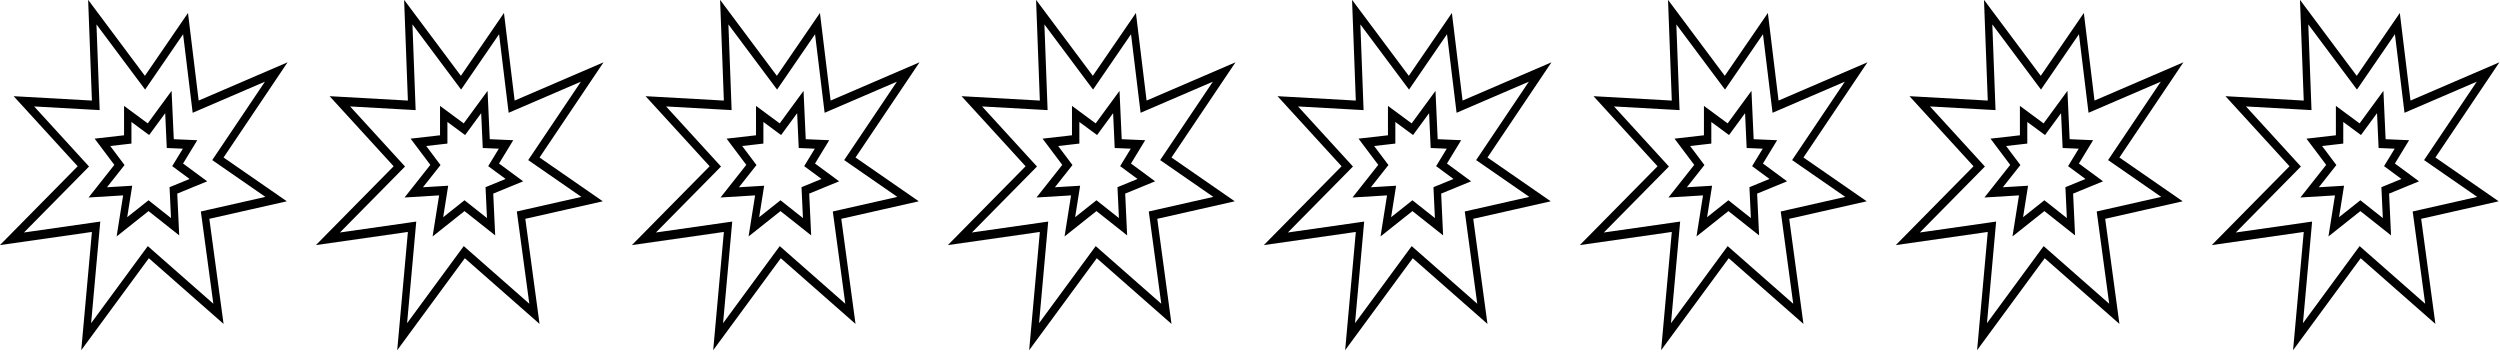
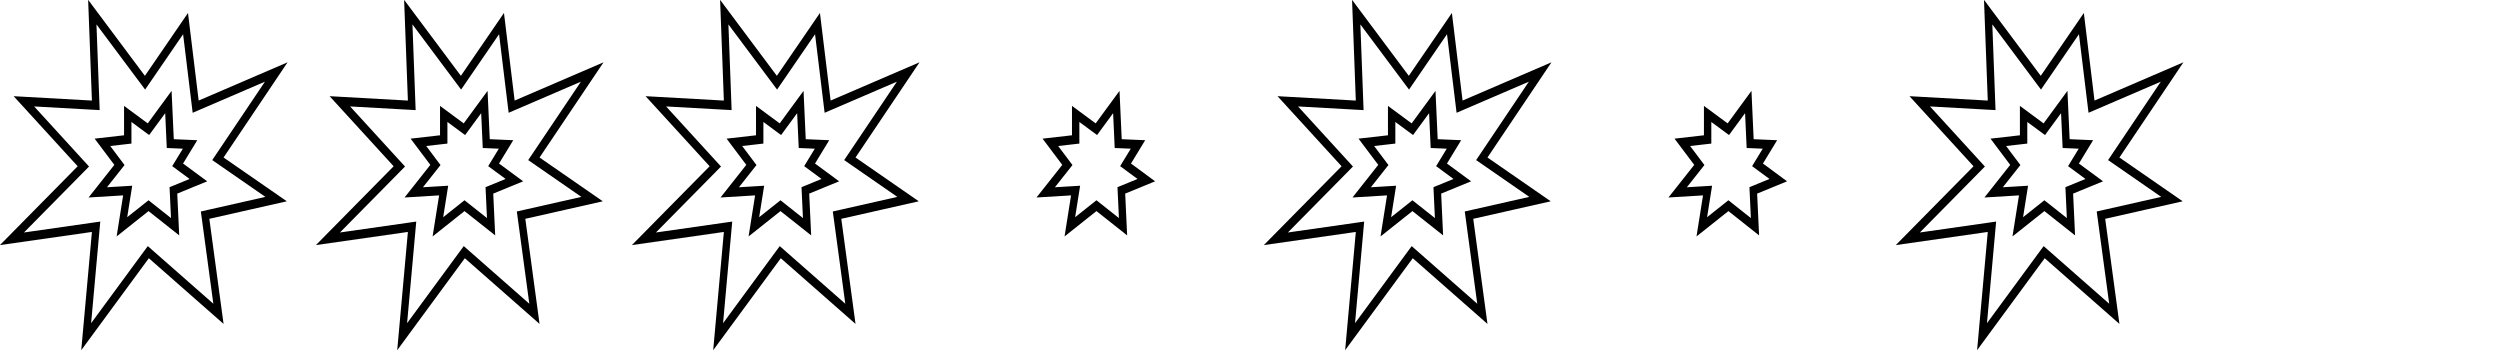
<svg xmlns="http://www.w3.org/2000/svg" xmlns:ns1="http://sodipodi.sourceforge.net/DTD/sodipodi-0.dtd" xmlns:ns2="http://www.inkscape.org/namespaces/inkscape" width="79.12" height="11.126" xml:space="preserve" overflow="hidden" version="1.1" id="svg2" ns1:docname="RAPH12 Q57-58v2_8.svg" ns2:version="1.4.2 (f4327f4, 2025-05-13)">
  <defs id="defs2" />
  <ns1:namedview id="namedview2" pagecolor="#ffffff" bordercolor="#000000" borderopacity="0.25" ns2:showpageshadow="2" ns2:pageopacity="0.0" ns2:pagecheckerboard="0" ns2:deskcolor="#d1d1d1" ns2:zoom="4.9791667" ns2:cx="53.121339" ns2:cy="12.853556" ns2:window-width="1920" ns2:window-height="1191" ns2:window-x="-9" ns2:window-y="-9" ns2:window-maximized="1" ns2:current-layer="svg2" />
  <g id="g3" transform="translate(-5,-60)">
    <g id="g2" transform="matrix(0.117,0,0,0.144,63.922,58.555)">
      <path d="M 34.076,61.012 31.189,87 49.476,66.788 69.689,81.225 65.839,58.125 86.8,54.275 69.689,44.65 87,23.727 62.951,32.137 60.064,12.887 48.407,26.7 33.057,10 34.076,32.137 12.9,31.175 30.225,46.575 9.194,63.9 Z M 31.555,45.08 18.448,33.429 l 15.537,0.706 2.19,0.1 -0.1,-2.19 -0.767,-16.645 11.626,12.652 1.537,1.671 1.464,-1.735 8.806,-10.433 2.232,14.879 0.359,2.389 2.279,-0.8 17.269,-6.037 -12.732,15.389 -1.526,1.844 2.086,1.174 12.292,6.914 -15.523,2.851 -1.935,0.355 0.324,1.941 3.056,18.337 -16.283,-11.631 -1.45,-1.035 -1.2,1.321 -14.129,15.62 2.2,-19.833 0.277,-2.5 -2.5,0.29 -18.137,2.108 15.8,-13.012 1.8,-1.486 z" id="path1" />
      <path d="m 40.759,62 8.632,-5.572 8.3,5.34 -0.528,-9.183 8.095,-2.7 L 58.73,45.973 62.574,40.849 56.221,40.626 55.628,30 49.179,37.153 42.77,33.308 v 6.46 l -7.957,0.738 5.333,5.765 -6.973,7.167 9.348,-0.461 z m 1.663,-11.02 -4.272,0.21 3.43,-3.524 1.32,-1.361 -1.289,-1.392 -2.58,-2.79 3.92,-0.364 1.816,-0.168 V 36.84 l 3.38,2.028 1.412,0.847 1.1,-1.223 3.241,-3.587 0.325,5.832 0.1,1.824 1.825,0.064 2.524,0.088 -1.544,2.059 -1.33,1.775 1.9,1.141 2.8,1.677 -3.97,1.323 -1.452,0.484 0.088,1.528 0.3,5.259 -4.992,-3.213 -1.084,-0.7 -1.083,0.7 -4.684,3.023 0.862,-4.41 0.489,-2.507 z" id="path2" />
    </g>
    <g id="g2-1" transform="matrix(0.117,0,0,0.144,13.922,58.555)">
      <path d="M 34.076,61.012 31.189,87 49.476,66.788 69.689,81.225 65.839,58.125 86.8,54.275 69.689,44.65 87,23.727 62.951,32.137 60.064,12.887 48.407,26.7 33.057,10 34.076,32.137 12.9,31.175 30.225,46.575 9.194,63.9 Z M 31.555,45.08 18.448,33.429 l 15.537,0.706 2.19,0.1 -0.1,-2.19 -0.767,-16.645 11.626,12.652 1.537,1.671 1.464,-1.735 8.806,-10.433 2.232,14.879 0.359,2.389 2.279,-0.8 17.269,-6.037 -12.732,15.389 -1.526,1.844 2.086,1.174 12.292,6.914 -15.523,2.851 -1.935,0.355 0.324,1.941 3.056,18.337 -16.283,-11.631 -1.45,-1.035 -1.2,1.321 -14.129,15.62 2.2,-19.833 0.277,-2.5 -2.5,0.29 -18.137,2.108 15.8,-13.012 1.8,-1.486 z" id="path1-4" />
      <path d="m 40.759,62 8.632,-5.572 8.3,5.34 -0.528,-9.183 8.095,-2.7 L 58.73,45.973 62.574,40.849 56.221,40.626 55.628,30 49.179,37.153 42.77,33.308 v 6.46 l -7.957,0.738 5.333,5.765 -6.973,7.167 9.348,-0.461 z m 1.663,-11.02 -4.272,0.21 3.43,-3.524 1.32,-1.361 -1.289,-1.392 -2.58,-2.79 3.92,-0.364 1.816,-0.168 V 36.84 l 3.38,2.028 1.412,0.847 1.1,-1.223 3.241,-3.587 0.325,5.832 0.1,1.824 1.825,0.064 2.524,0.088 -1.544,2.059 -1.33,1.775 1.9,1.141 2.8,1.677 -3.97,1.323 -1.452,0.484 0.088,1.528 0.3,5.259 -4.992,-3.213 -1.084,-0.7 -1.083,0.7 -4.684,3.023 0.862,-4.41 0.489,-2.507 z" id="path2-2" />
    </g>
    <g id="g2-2" transform="matrix(0.117,0,0,0.144,3.922,58.555)">
-       <path d="M 34.076,61.012 31.189,87 49.476,66.788 69.689,81.225 65.839,58.125 86.8,54.275 69.689,44.65 87,23.727 62.951,32.137 60.064,12.887 48.407,26.7 33.057,10 34.076,32.137 12.9,31.175 30.225,46.575 9.194,63.9 Z M 31.555,45.08 18.448,33.429 l 15.537,0.706 2.19,0.1 -0.1,-2.19 -0.767,-16.645 11.626,12.652 1.537,1.671 1.464,-1.735 8.806,-10.433 2.232,14.879 0.359,2.389 2.279,-0.8 17.269,-6.037 -12.732,15.389 -1.526,1.844 2.086,1.174 12.292,6.914 -15.523,2.851 -1.935,0.355 0.324,1.941 3.056,18.337 -16.283,-11.631 -1.45,-1.035 -1.2,1.321 -14.129,15.62 2.2,-19.833 0.277,-2.5 -2.5,0.29 -18.137,2.108 15.8,-13.012 1.8,-1.486 z" id="path1-2" />
+       <path d="M 34.076,61.012 31.189,87 49.476,66.788 69.689,81.225 65.839,58.125 86.8,54.275 69.689,44.65 87,23.727 62.951,32.137 60.064,12.887 48.407,26.7 33.057,10 34.076,32.137 12.9,31.175 30.225,46.575 9.194,63.9 M 31.555,45.08 18.448,33.429 l 15.537,0.706 2.19,0.1 -0.1,-2.19 -0.767,-16.645 11.626,12.652 1.537,1.671 1.464,-1.735 8.806,-10.433 2.232,14.879 0.359,2.389 2.279,-0.8 17.269,-6.037 -12.732,15.389 -1.526,1.844 2.086,1.174 12.292,6.914 -15.523,2.851 -1.935,0.355 0.324,1.941 3.056,18.337 -16.283,-11.631 -1.45,-1.035 -1.2,1.321 -14.129,15.62 2.2,-19.833 0.277,-2.5 -2.5,0.29 -18.137,2.108 15.8,-13.012 1.8,-1.486 z" id="path1-2" />
      <path d="m 40.759,62 8.632,-5.572 8.3,5.34 -0.528,-9.183 8.095,-2.7 L 58.73,45.973 62.574,40.849 56.221,40.626 55.628,30 49.179,37.153 42.77,33.308 v 6.46 l -7.957,0.738 5.333,5.765 -6.973,7.167 9.348,-0.461 z m 1.663,-11.02 -4.272,0.21 3.43,-3.524 1.32,-1.361 -1.289,-1.392 -2.58,-2.79 3.92,-0.364 1.816,-0.168 V 36.84 l 3.38,2.028 1.412,0.847 1.1,-1.223 3.241,-3.587 0.325,5.832 0.1,1.824 1.825,0.064 2.524,0.088 -1.544,2.059 -1.33,1.775 1.9,1.141 2.8,1.677 -3.97,1.323 -1.452,0.484 0.088,1.528 0.3,5.259 -4.992,-3.213 -1.084,-0.7 -1.083,0.7 -4.684,3.023 0.862,-4.41 0.489,-2.507 z" id="path2-1" />
    </g>
    <g id="g2-8" transform="matrix(0.117,0,0,0.144,53.922,58.555)">
-       <path d="M 34.076,61.012 31.189,87 49.476,66.788 69.689,81.225 65.839,58.125 86.8,54.275 69.689,44.65 87,23.727 62.951,32.137 60.064,12.887 48.407,26.7 33.057,10 34.076,32.137 12.9,31.175 30.225,46.575 9.194,63.9 Z M 31.555,45.08 18.448,33.429 l 15.537,0.706 2.19,0.1 -0.1,-2.19 -0.767,-16.645 11.626,12.652 1.537,1.671 1.464,-1.735 8.806,-10.433 2.232,14.879 0.359,2.389 2.279,-0.8 17.269,-6.037 -12.732,15.389 -1.526,1.844 2.086,1.174 12.292,6.914 -15.523,2.851 -1.935,0.355 0.324,1.941 3.056,18.337 -16.283,-11.631 -1.45,-1.035 -1.2,1.321 -14.129,15.62 2.2,-19.833 0.277,-2.5 -2.5,0.29 -18.137,2.108 15.8,-13.012 1.8,-1.486 z" id="path1-5" />
      <path d="m 40.759,62 8.632,-5.572 8.3,5.34 -0.528,-9.183 8.095,-2.7 L 58.73,45.973 62.574,40.849 56.221,40.626 55.628,30 49.179,37.153 42.77,33.308 v 6.46 l -7.957,0.738 5.333,5.765 -6.973,7.167 9.348,-0.461 z m 1.663,-11.02 -4.272,0.21 3.43,-3.524 1.32,-1.361 -1.289,-1.392 -2.58,-2.79 3.92,-0.364 1.816,-0.168 V 36.84 l 3.38,2.028 1.412,0.847 1.1,-1.223 3.241,-3.587 0.325,5.832 0.1,1.824 1.825,0.064 2.524,0.088 -1.544,2.059 -1.33,1.775 1.9,1.141 2.8,1.677 -3.97,1.323 -1.452,0.484 0.088,1.528 0.3,5.259 -4.992,-3.213 -1.084,-0.7 -1.083,0.7 -4.684,3.023 0.862,-4.41 0.489,-2.507 z" id="path2-7" />
    </g>
    <g id="g2-18" transform="matrix(0.117,0,0,0.144,43.922,58.555)">
      <path d="M 34.076,61.012 31.189,87 49.476,66.788 69.689,81.225 65.839,58.125 86.8,54.275 69.689,44.65 87,23.727 62.951,32.137 60.064,12.887 48.407,26.7 33.057,10 34.076,32.137 12.9,31.175 30.225,46.575 9.194,63.9 Z M 31.555,45.08 18.448,33.429 l 15.537,0.706 2.19,0.1 -0.1,-2.19 -0.767,-16.645 11.626,12.652 1.537,1.671 1.464,-1.735 8.806,-10.433 2.232,14.879 0.359,2.389 2.279,-0.8 17.269,-6.037 -12.732,15.389 -1.526,1.844 2.086,1.174 12.292,6.914 -15.523,2.851 -1.935,0.355 0.324,1.941 3.056,18.337 -16.283,-11.631 -1.45,-1.035 -1.2,1.321 -14.129,15.62 2.2,-19.833 0.277,-2.5 -2.5,0.29 -18.137,2.108 15.8,-13.012 1.8,-1.486 z" id="path1-9" />
      <path d="m 40.759,62 8.632,-5.572 8.3,5.34 -0.528,-9.183 8.095,-2.7 L 58.73,45.973 62.574,40.849 56.221,40.626 55.628,30 49.179,37.153 42.77,33.308 v 6.46 l -7.957,0.738 5.333,5.765 -6.973,7.167 9.348,-0.461 z m 1.663,-11.02 -4.272,0.21 3.43,-3.524 1.32,-1.361 -1.289,-1.392 -2.58,-2.79 3.92,-0.364 1.816,-0.168 V 36.84 l 3.38,2.028 1.412,0.847 1.1,-1.223 3.241,-3.587 0.325,5.832 0.1,1.824 1.825,0.064 2.524,0.088 -1.544,2.059 -1.33,1.775 1.9,1.141 2.8,1.677 -3.97,1.323 -1.452,0.484 0.088,1.528 0.3,5.259 -4.992,-3.213 -1.084,-0.7 -1.083,0.7 -4.684,3.023 0.862,-4.41 0.489,-2.507 z" id="path2-27" />
    </g>
    <g id="g2-5" transform="matrix(0.117,0,0,0.144,33.922,58.555)">
-       <path d="M 34.076,61.012 31.189,87 49.476,66.788 69.689,81.225 65.839,58.125 86.8,54.275 69.689,44.65 87,23.727 62.951,32.137 60.064,12.887 48.407,26.7 33.057,10 34.076,32.137 12.9,31.175 30.225,46.575 9.194,63.9 Z M 31.555,45.08 18.448,33.429 l 15.537,0.706 2.19,0.1 -0.1,-2.19 -0.767,-16.645 11.626,12.652 1.537,1.671 1.464,-1.735 8.806,-10.433 2.232,14.879 0.359,2.389 2.279,-0.8 17.269,-6.037 -12.732,15.389 -1.526,1.844 2.086,1.174 12.292,6.914 -15.523,2.851 -1.935,0.355 0.324,1.941 3.056,18.337 -16.283,-11.631 -1.45,-1.035 -1.2,1.321 -14.129,15.62 2.2,-19.833 0.277,-2.5 -2.5,0.29 -18.137,2.108 15.8,-13.012 1.8,-1.486 z" id="path1-43" />
      <path d="m 40.759,62 8.632,-5.572 8.3,5.34 -0.528,-9.183 8.095,-2.7 L 58.73,45.973 62.574,40.849 56.221,40.626 55.628,30 49.179,37.153 42.77,33.308 v 6.46 l -7.957,0.738 5.333,5.765 -6.973,7.167 9.348,-0.461 z m 1.663,-11.02 -4.272,0.21 3.43,-3.524 1.32,-1.361 -1.289,-1.392 -2.58,-2.79 3.92,-0.364 1.816,-0.168 V 36.84 l 3.38,2.028 1.412,0.847 1.1,-1.223 3.241,-3.587 0.325,5.832 0.1,1.824 1.825,0.064 2.524,0.088 -1.544,2.059 -1.33,1.775 1.9,1.141 2.8,1.677 -3.97,1.323 -1.452,0.484 0.088,1.528 0.3,5.259 -4.992,-3.213 -1.084,-0.7 -1.083,0.7 -4.684,3.023 0.862,-4.41 0.489,-2.507 z" id="path2-12" />
    </g>
    <g id="g2-3" transform="matrix(0.117,0,0,0.144,23.922,58.555)">
      <path d="M 34.076,61.012 31.189,87 49.476,66.788 69.689,81.225 65.839,58.125 86.8,54.275 69.689,44.65 87,23.727 62.951,32.137 60.064,12.887 48.407,26.7 33.057,10 34.076,32.137 12.9,31.175 30.225,46.575 9.194,63.9 Z M 31.555,45.08 18.448,33.429 l 15.537,0.706 2.19,0.1 -0.1,-2.19 -0.767,-16.645 11.626,12.652 1.537,1.671 1.464,-1.735 8.806,-10.433 2.232,14.879 0.359,2.389 2.279,-0.8 17.269,-6.037 -12.732,15.389 -1.526,1.844 2.086,1.174 12.292,6.914 -15.523,2.851 -1.935,0.355 0.324,1.941 3.056,18.337 -16.283,-11.631 -1.45,-1.035 -1.2,1.321 -14.129,15.62 2.2,-19.833 0.277,-2.5 -2.5,0.29 -18.137,2.108 15.8,-13.012 1.8,-1.486 z" id="path1-41" />
      <path d="m 40.759,62 8.632,-5.572 8.3,5.34 -0.528,-9.183 8.095,-2.7 L 58.73,45.973 62.574,40.849 56.221,40.626 55.628,30 49.179,37.153 42.77,33.308 v 6.46 l -7.957,0.738 5.333,5.765 -6.973,7.167 9.348,-0.461 z m 1.663,-11.02 -4.272,0.21 3.43,-3.524 1.32,-1.361 -1.289,-1.392 -2.58,-2.79 3.92,-0.364 1.816,-0.168 V 36.84 l 3.38,2.028 1.412,0.847 1.1,-1.223 3.241,-3.587 0.325,5.832 0.1,1.824 1.825,0.064 2.524,0.088 -1.544,2.059 -1.33,1.775 1.9,1.141 2.8,1.677 -3.97,1.323 -1.452,0.484 0.088,1.528 0.3,5.259 -4.992,-3.213 -1.084,-0.7 -1.083,0.7 -4.684,3.023 0.862,-4.41 0.489,-2.507 z" id="path2-13" />
    </g>
    <g id="g2-7" transform="matrix(0.117,0,0,0.144,73.922,58.555)">
-       <path d="M 34.076,61.012 31.189,87 49.476,66.788 69.689,81.225 65.839,58.125 86.8,54.275 69.689,44.65 87,23.727 62.951,32.137 60.064,12.887 48.407,26.7 33.057,10 34.076,32.137 12.9,31.175 30.225,46.575 9.194,63.9 Z M 31.555,45.08 18.448,33.429 l 15.537,0.706 2.19,0.1 -0.1,-2.19 -0.767,-16.645 11.626,12.652 1.537,1.671 1.464,-1.735 8.806,-10.433 2.232,14.879 0.359,2.389 2.279,-0.8 17.269,-6.037 -12.732,15.389 -1.526,1.844 2.086,1.174 12.292,6.914 -15.523,2.851 -1.935,0.355 0.324,1.941 3.056,18.337 -16.283,-11.631 -1.45,-1.035 -1.2,1.321 -14.129,15.62 2.2,-19.833 0.277,-2.5 -2.5,0.29 -18.137,2.108 15.8,-13.012 1.8,-1.486 z" id="path1-42" />
-       <path d="m 40.759,62 8.632,-5.572 8.3,5.34 -0.528,-9.183 8.095,-2.7 L 58.73,45.973 62.574,40.849 56.221,40.626 55.628,30 49.179,37.153 42.77,33.308 v 6.46 l -7.957,0.738 5.333,5.765 -6.973,7.167 9.348,-0.461 z m 1.663,-11.02 -4.272,0.21 3.43,-3.524 1.32,-1.361 -1.289,-1.392 -2.58,-2.79 3.92,-0.364 1.816,-0.168 V 36.84 l 3.38,2.028 1.412,0.847 1.1,-1.223 3.241,-3.587 0.325,5.832 0.1,1.824 1.825,0.064 2.524,0.088 -1.544,2.059 -1.33,1.775 1.9,1.141 2.8,1.677 -3.97,1.323 -1.452,0.484 0.088,1.528 0.3,5.259 -4.992,-3.213 -1.084,-0.7 -1.083,0.7 -4.684,3.023 0.862,-4.41 0.489,-2.507 z" id="path2-77" />
-     </g>
+       </g>
  </g>
</svg>